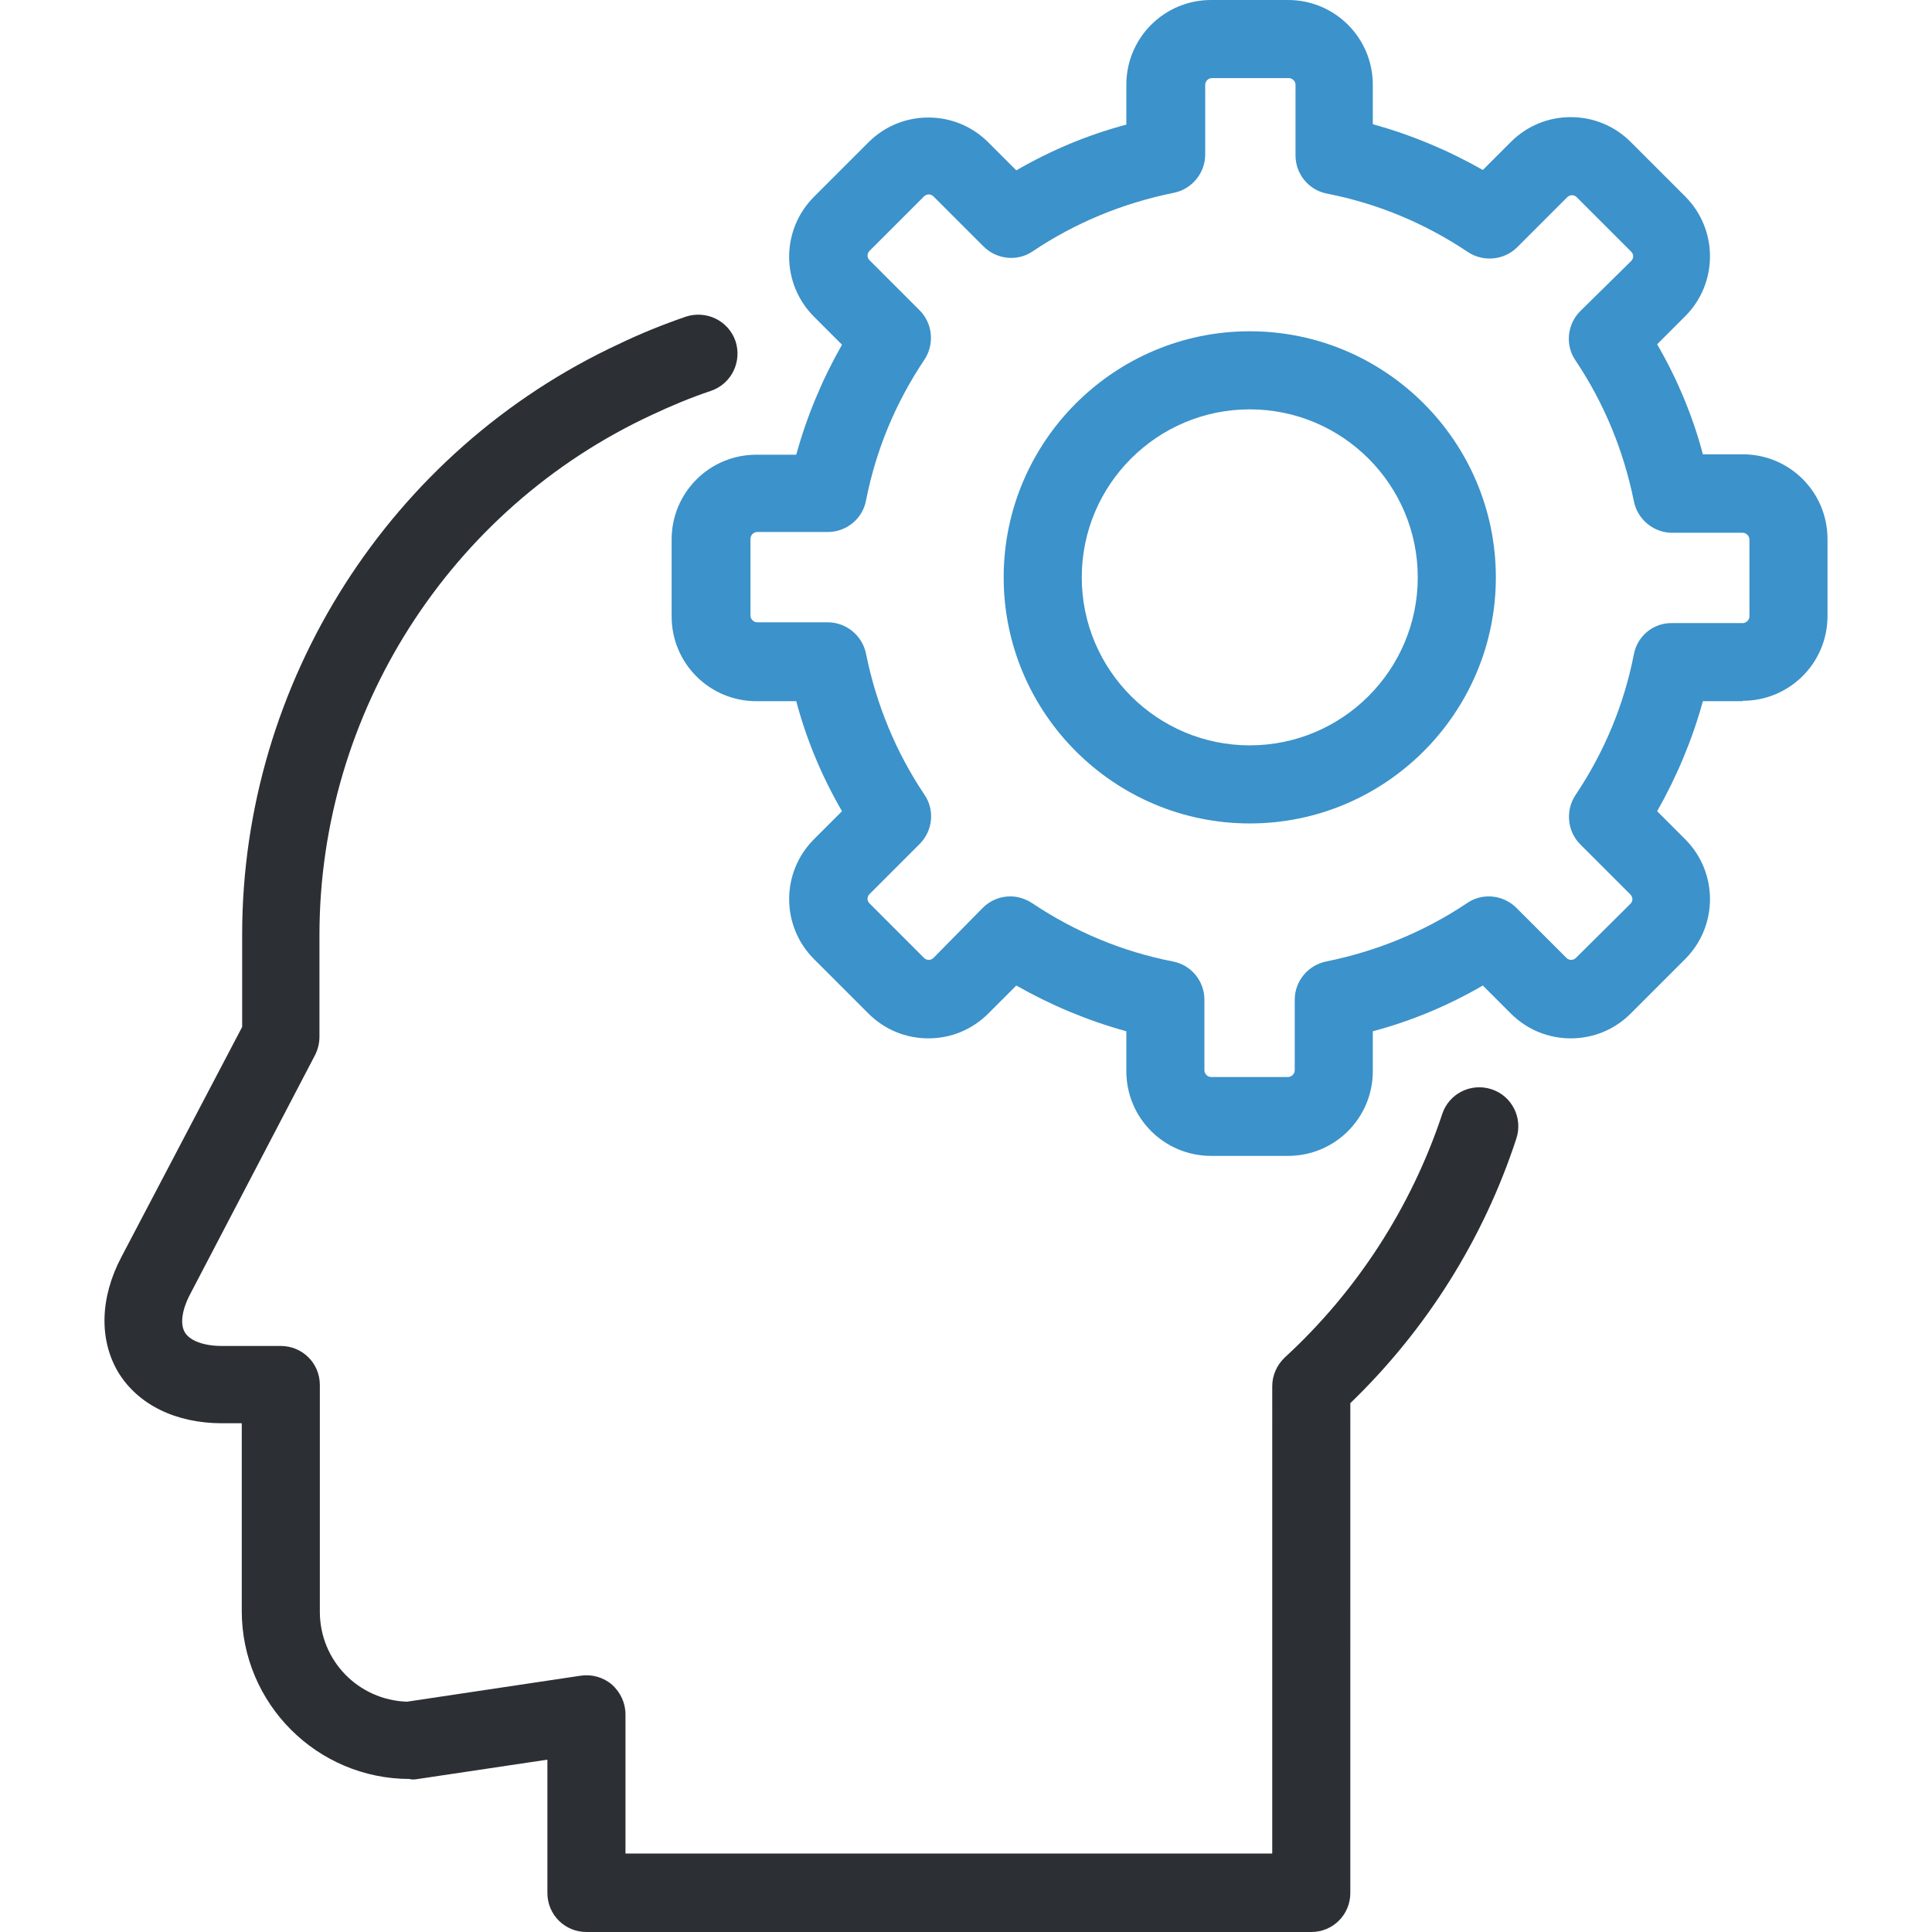
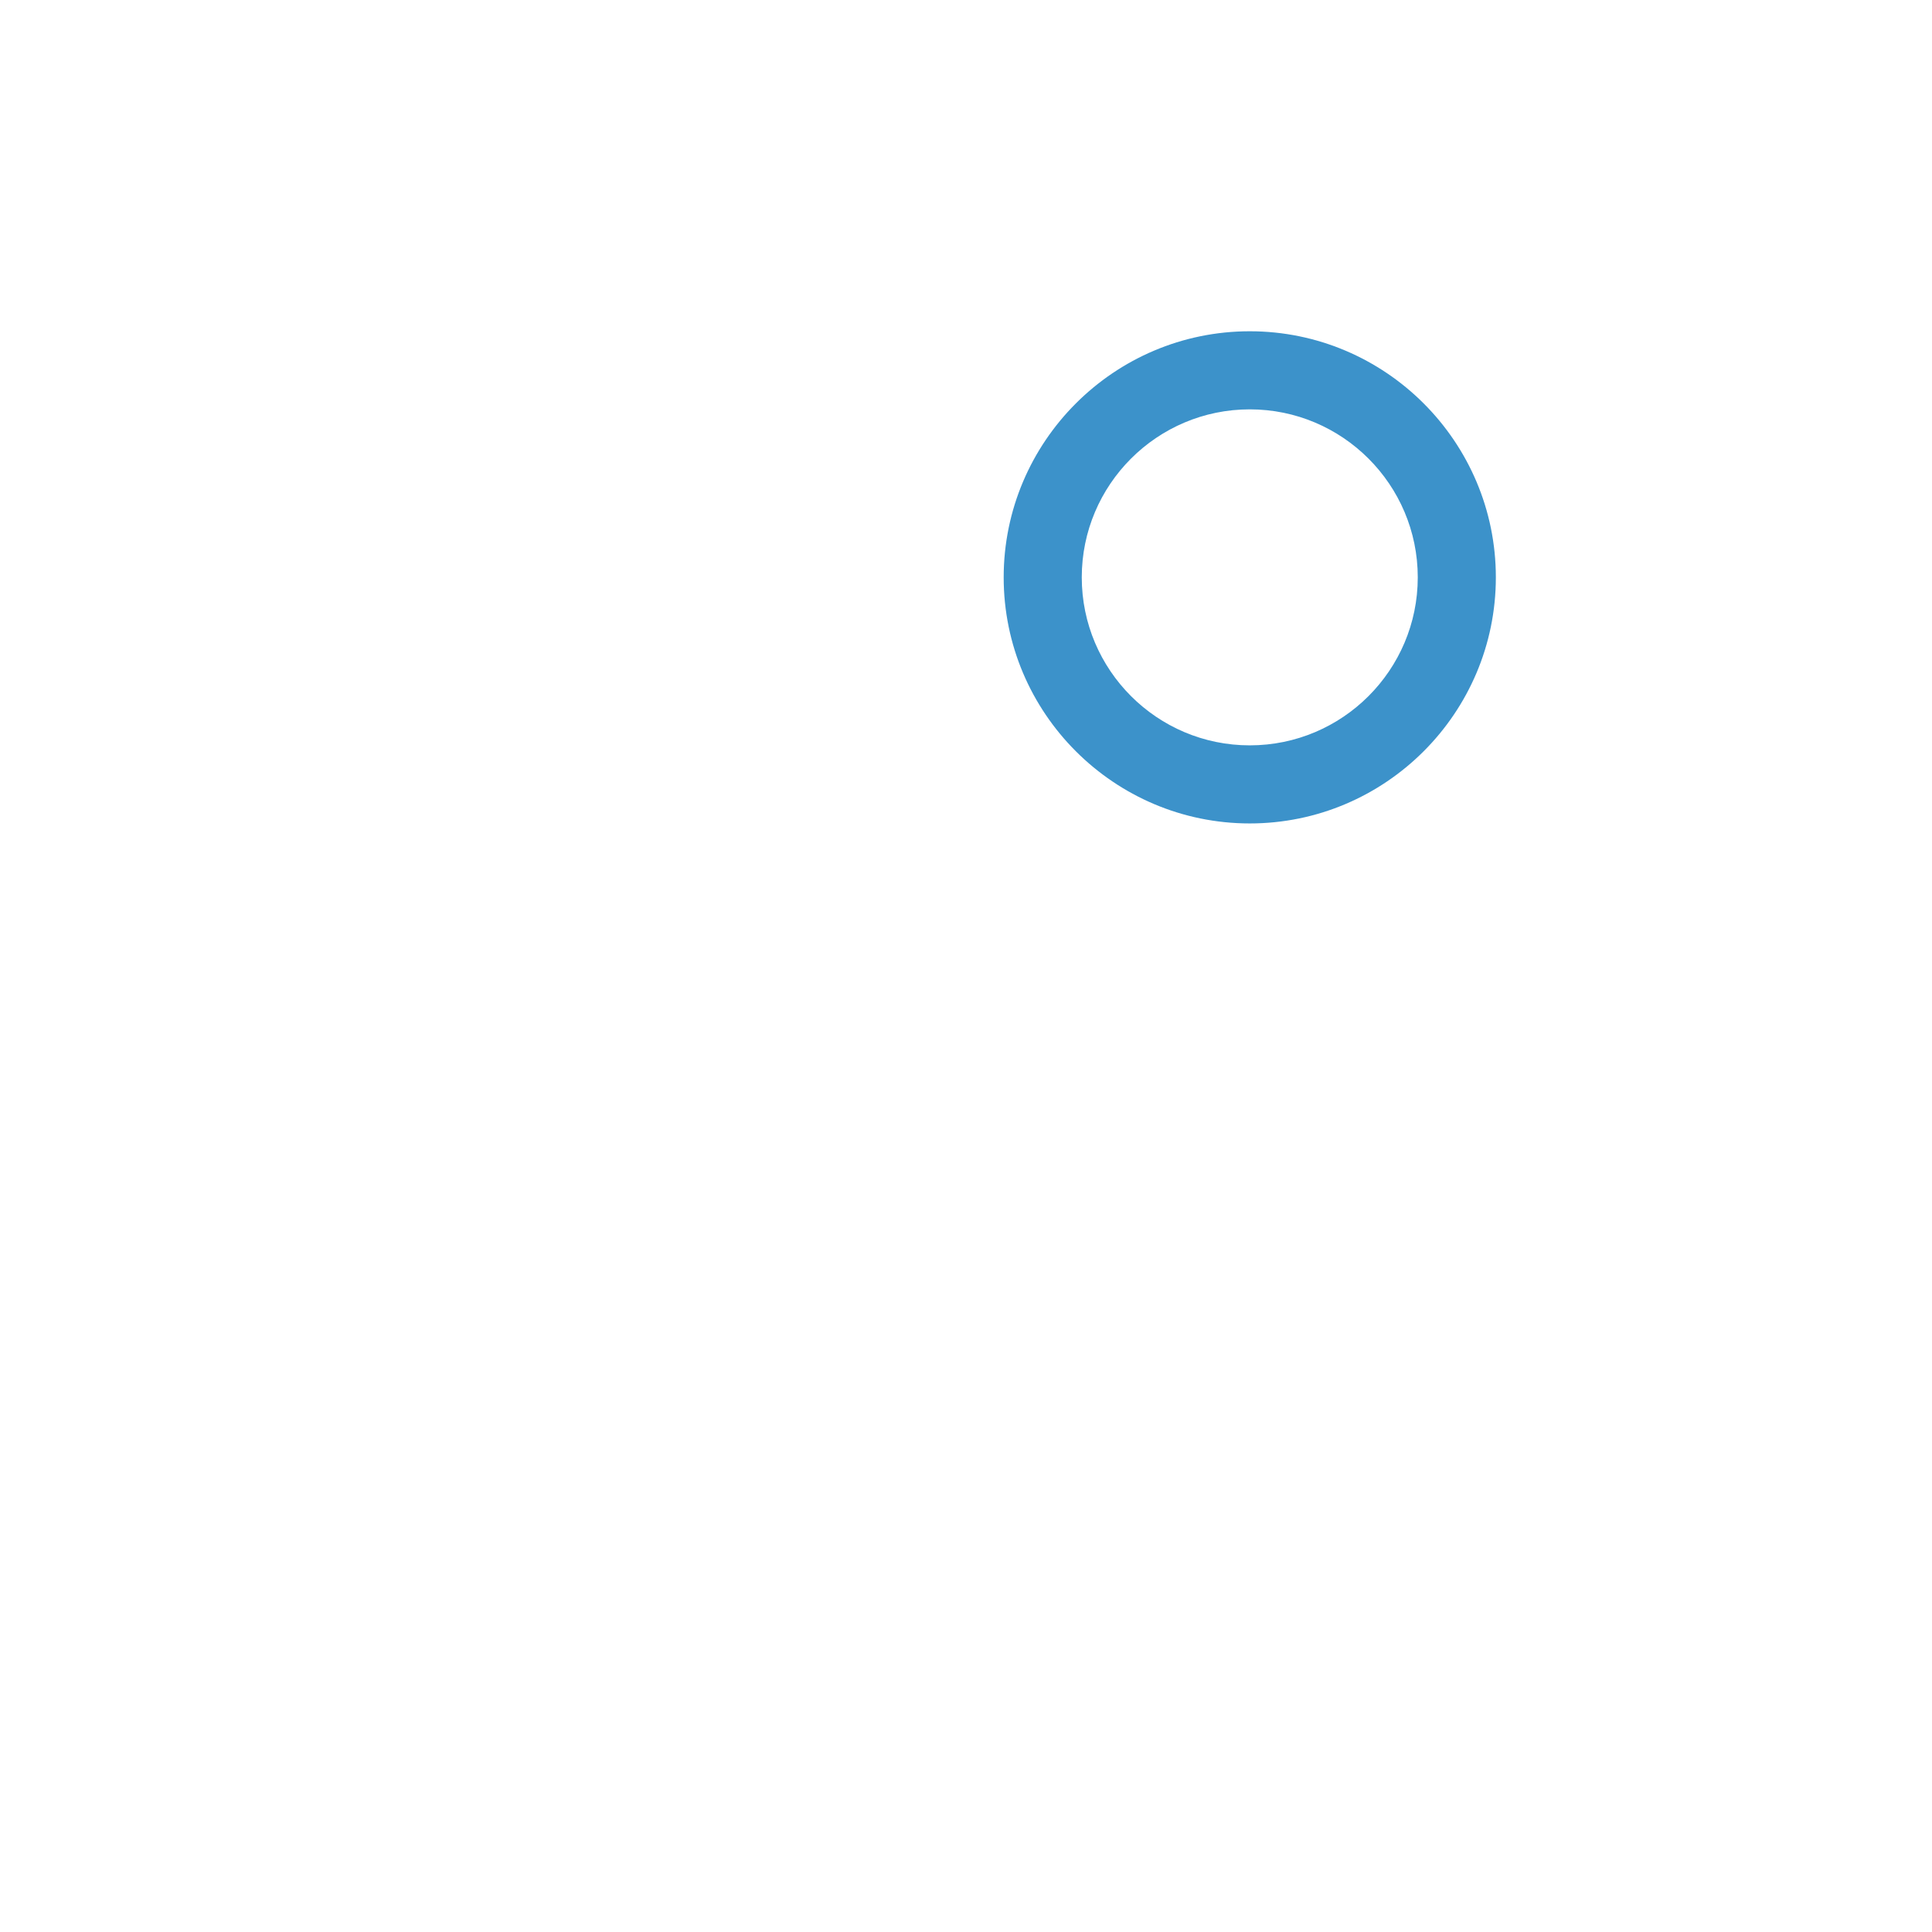
<svg xmlns="http://www.w3.org/2000/svg" viewBox="0 0 489.9 489.9">
-   <path fill="#3C92CA" d="M441.905 177.7c11.9 0 21.5-9.6 21.5-21.5v-19.5c0-11.9-9.6-21.5-21.5-21.5h-10.1c-2.6-9.8-6.5-19.1-11.6-27.9l7.1-7.1c8.4-8.4 8.4-22 0-30.4l-13.8-13.8c-4.1-4.1-9.5-6.3-15.2-6.3s-11.1 2.2-15.2 6.3l-7.1 7.1c-8.8-5-18.1-8.9-27.9-11.6v-10c0-11.9-9.6-21.5-21.5-21.5h-19.5c-11.9 0-21.5 9.6-21.5 21.5v10.1c-9.8 2.6-19.1 6.5-27.9 11.6l-7.1-7.1c-4.1-4.1-9.5-6.3-15.2-6.3s-11.1 2.2-15.2 6.3l-13.8 13.8c-8.4 8.4-8.4 22 0 30.4l7.1 7.1c-5 8.8-8.9 18.1-11.6 27.9h-10.1c-11.9 0-21.5 9.6-21.5 21.5v19.5c0 11.9 9.6 21.5 21.5 21.5h10.1c2.6 9.8 6.5 19.1 11.6 27.9l-7.1 7.1c-8.4 8.4-8.4 22 0 30.4l13.8 13.8c4.1 4.1 9.5 6.3 15.2 6.3s11.1-2.2 15.2-6.3l7.1-7.1c8.8 5 18.1 8.9 27.9 11.6v10.1c0 11.9 9.6 21.5 21.5 21.5h19.5c11.9 0 21.5-9.6 21.5-21.5v-10.1c9.8-2.6 19.1-6.5 27.9-11.6l7.1 7.1c4.1 4.1 9.5 6.3 15.2 6.3s11.1-2.2 15.2-6.3l13.8-13.8c8.4-8.4 8.4-22 0-30.4l-7.1-7.1c5-8.8 8.9-18.1 11.6-27.9h10.1v-.1zm-27.6-11.8c-2.5 12.8-7.5 24.8-14.8 35.7-2.6 3.9-2.1 9.2 1.2 12.5l12.7 12.7c.7.7.7 1.7 0 2.4l-13.8 13.7c-.4.4-.9.5-1.2.5-.3 0-.8-.1-1.2-.5l-12.7-12.7c-3.3-3.3-8.6-3.9-12.5-1.2-10.9 7.3-22.9 12.2-35.7 14.8-4.6.9-8 5-8 9.7v17.9c0 .9-.8 1.7-1.7 1.7h-19.5c-.9 0-1.7-.8-1.7-1.7v-17.9c0-4.7-3.3-8.8-8-9.7-12.8-2.5-24.8-7.5-35.7-14.8-1.7-1.1-3.6-1.7-5.5-1.7-2.6 0-5.1 1-7 2.9l-12.5 12.7c-.4.4-.9.5-1.2.5s-.8-.1-1.2-.5l-13.8-13.8c-.7-.7-.7-1.7 0-2.4l12.7-12.7c3.3-3.3 3.9-8.6 1.2-12.5-7.3-10.9-12.2-22.9-14.8-35.7-.9-4.6-5-8-9.7-8h-17.9c-.9 0-1.7-.8-1.7-1.7v-19.5c0-.9.8-1.7 1.7-1.7h17.9c4.7 0 8.8-3.3 9.7-8 2.5-12.8 7.5-24.8 14.8-35.7 2.6-3.9 2.1-9.2-1.2-12.5l-12.7-12.7c-.7-.7-.7-1.7 0-2.4l13.8-13.8c.4-.4.9-.5 1.2-.5s.8.1 1.2.5l12.7 12.7c3.3 3.3 8.6 3.9 12.5 1.2 10.9-7.3 22.9-12.2 35.7-14.8 4.6-.9 8-5 8-9.7V21.5c0-.9.8-1.7 1.7-1.7h19.5c.9 0 1.7.8 1.7 1.7v17.9c0 4.7 3.3 8.8 8 9.7 12.8 2.5 24.8 7.5 35.7 14.8 3.9 2.6 9.2 2.1 12.5-1.2l12.7-12.7c.4-.4.9-.5 1.2-.5.3 0 .8.1 1.2.5l13.8 13.8c.7.7.7 1.7 0 2.4l-12.9 12.7c-3.3 3.3-3.9 8.6-1.2 12.5 7.3 10.9 12.2 22.9 14.8 35.7.9 4.6 5 8 9.7 8h17.9c.9 0 1.7.8 1.7 1.7v19.5c0 .9-.8 1.7-1.7 1.7h-17.9c-4.7-.1-8.801 3.2-9.7 7.9z" />
  <path fill="#3C92CA" d="M316.905 84c-34.4 0-62.4 28-62.4 62.4s28 62.4 62.4 62.4 62.4-28 62.4-62.4-28-62.4-62.4-62.4zm0 105c-23.5 0-42.6-19.1-42.6-42.6s19.1-42.6 42.6-42.6 42.6 19.1 42.6 42.6-19.1 42.6-42.6 42.6z" />
-   <path fill="#2C2F33" d="M105.304 451.2l33.5-5V480c0 5.5 4.4 9.9 9.9 9.9h183.8c5.5 0 9.9-4.4 9.9-9.9V355.8c19.3-18.6 33.8-41.7 42.1-67.1 1.7-5.2-1.1-10.8-6.3-12.5-5.2-1.7-10.8 1.1-12.5 6.3-7.8 23.5-21.6 44.9-39.9 61.7-2 1.9-3.2 4.5-3.2 7.3V470h-164v-35.3c0-2.9-1.3-5.6-3.4-7.5-2.2-1.9-5.1-2.7-7.9-2.3l-44.1 6.6c-12.3-.4-22.1-10.4-22.1-22.8v-57.5c0-5.5-4.4-9.9-9.9-9.9h-14.9c-4.6 0-8.1-1.3-9.4-3.4-1.3-2.1-.8-5.8 1.4-9.9l31.6-60.5c.7-1.4 1.1-3 1.1-4.6v-25.8c0-56.3 33-108.1 84.3-131.9 4.9-2.3 9.9-4.4 15-6.1 5.2-1.8 7.9-7.4 6.2-12.6-1.8-5.2-7.4-7.9-12.6-6.2-5.8 2-11.5 4.3-16.9 6.9-58.1 27-95.6 85.8-95.6 149.8v23.4l-30.6 58.3c-5.5 10.4-5.7 21.1-.8 29.3 5 8.2 14.6 12.9 26.3 12.9h5v47.6c0 23.5 19.1 42.6 42.6 42.6.4.2.9.1 1.4.1z" />
</svg>